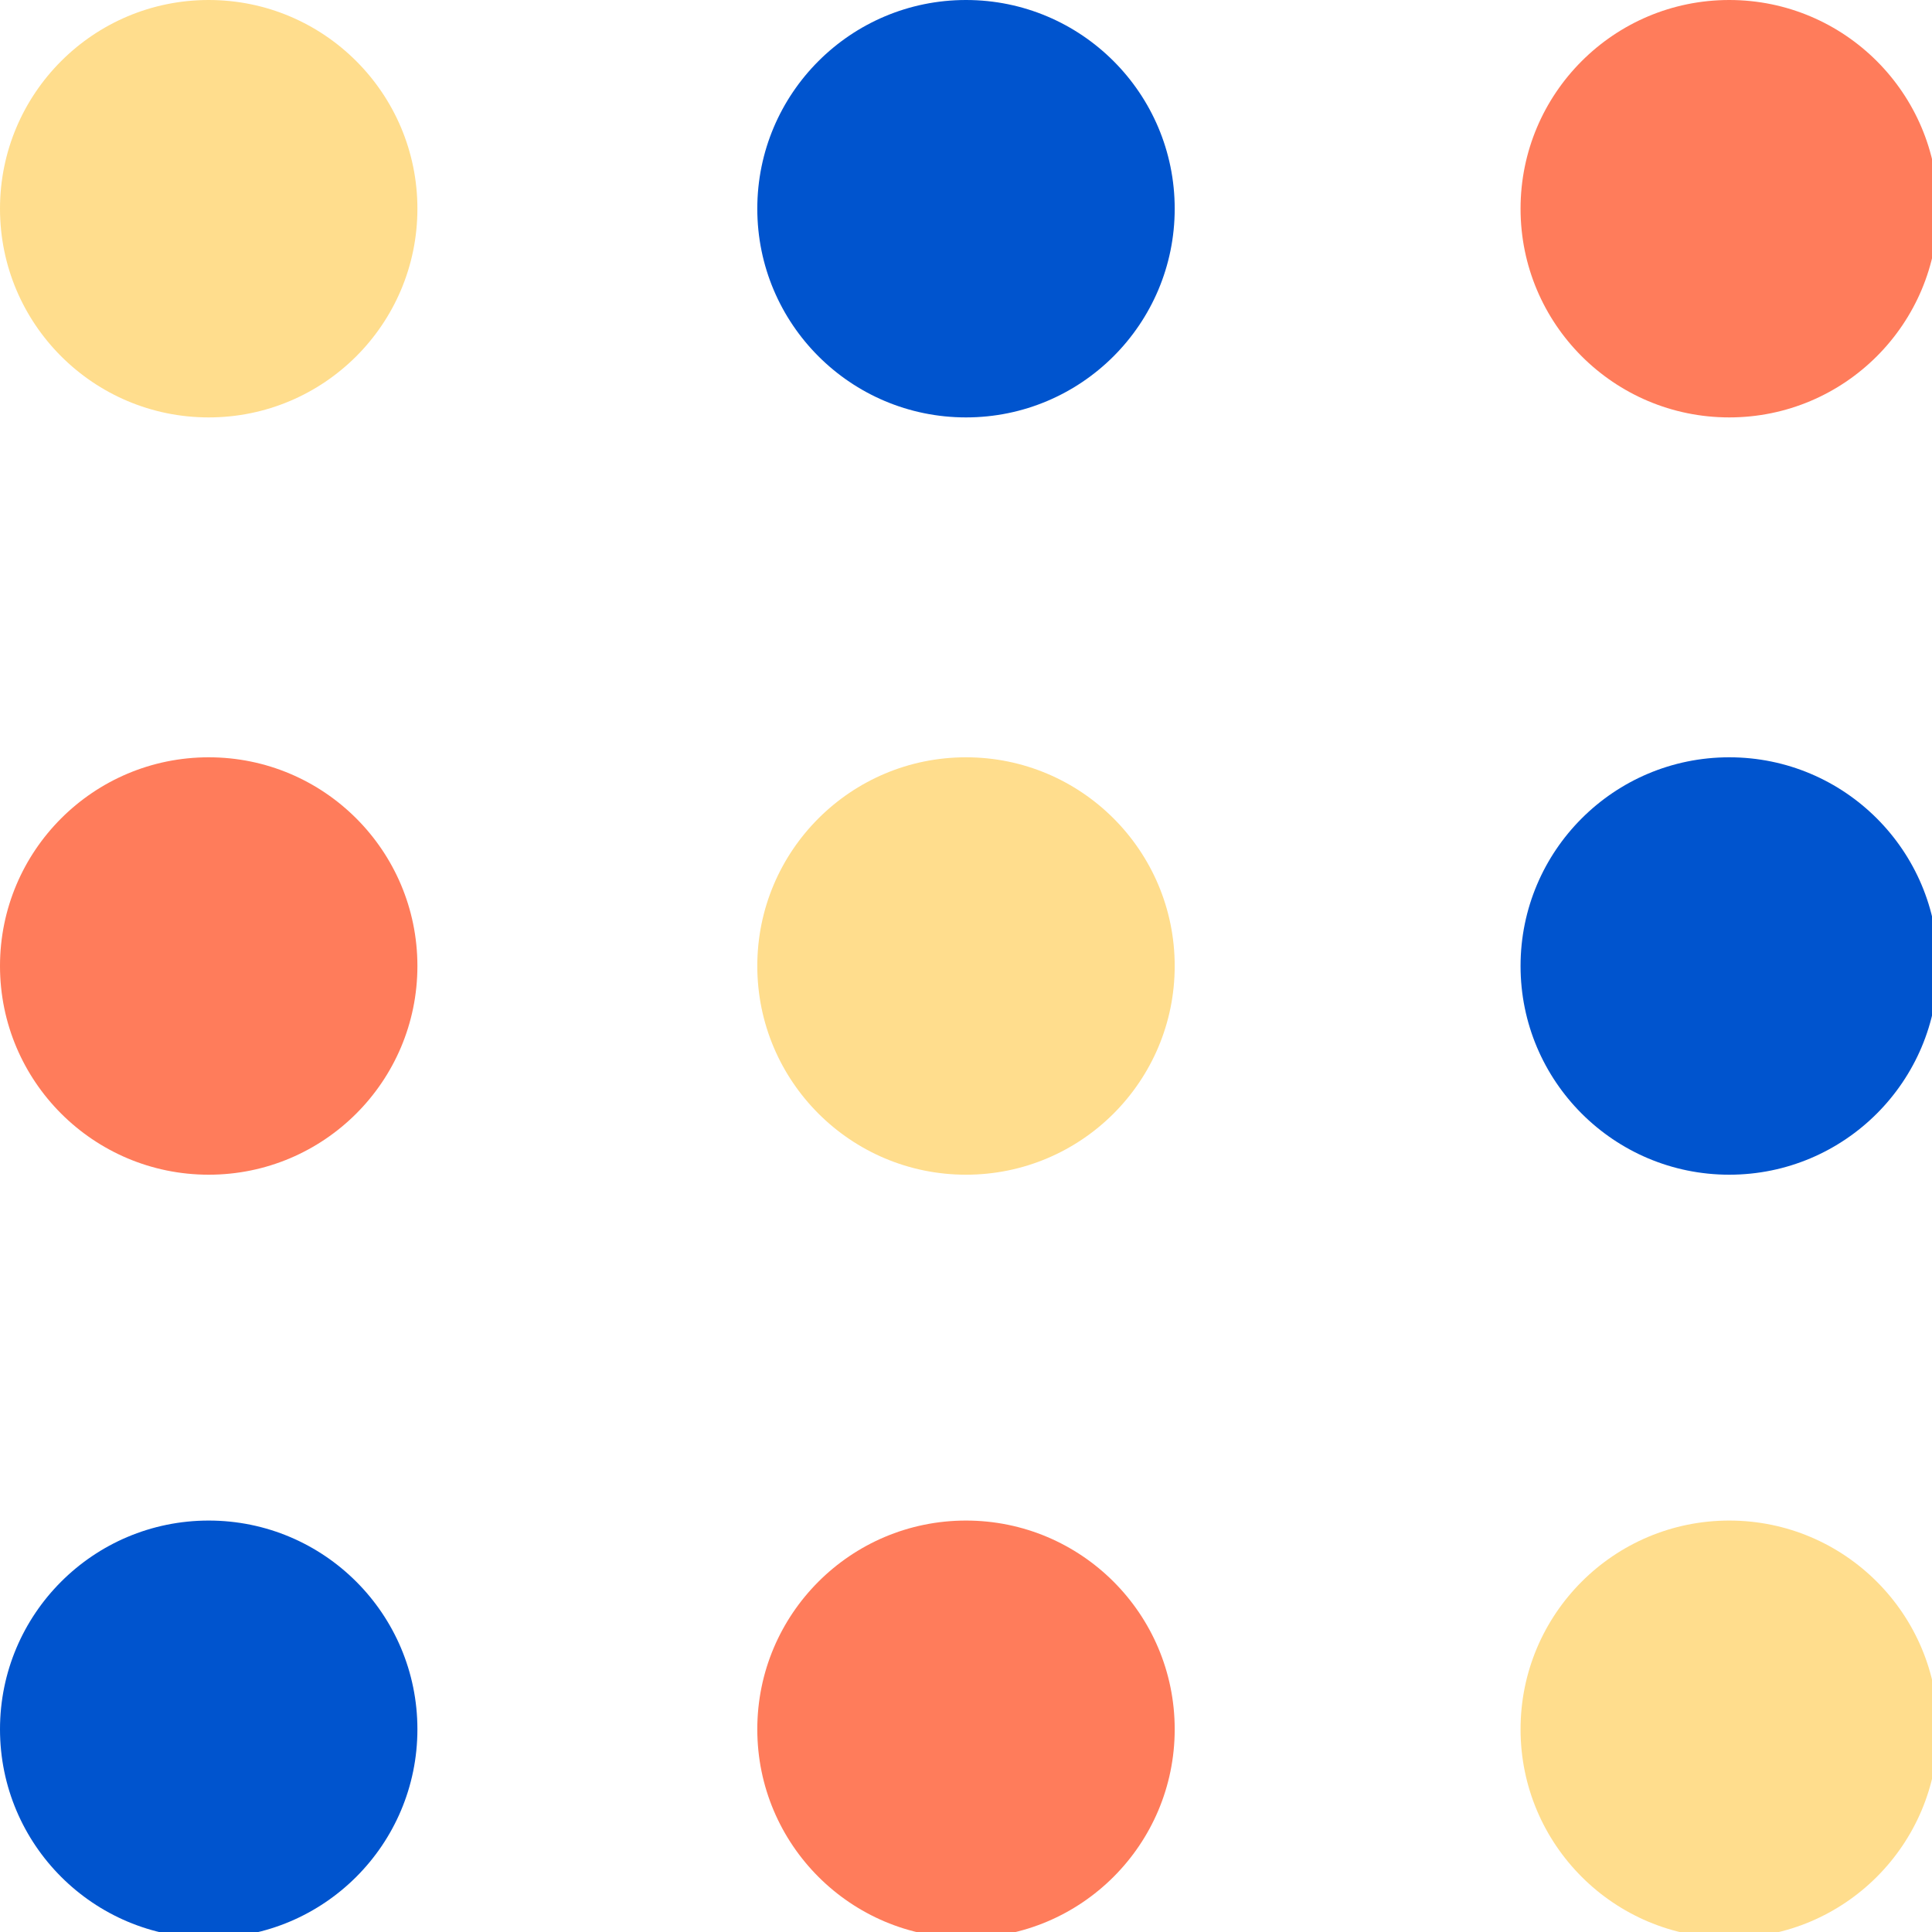
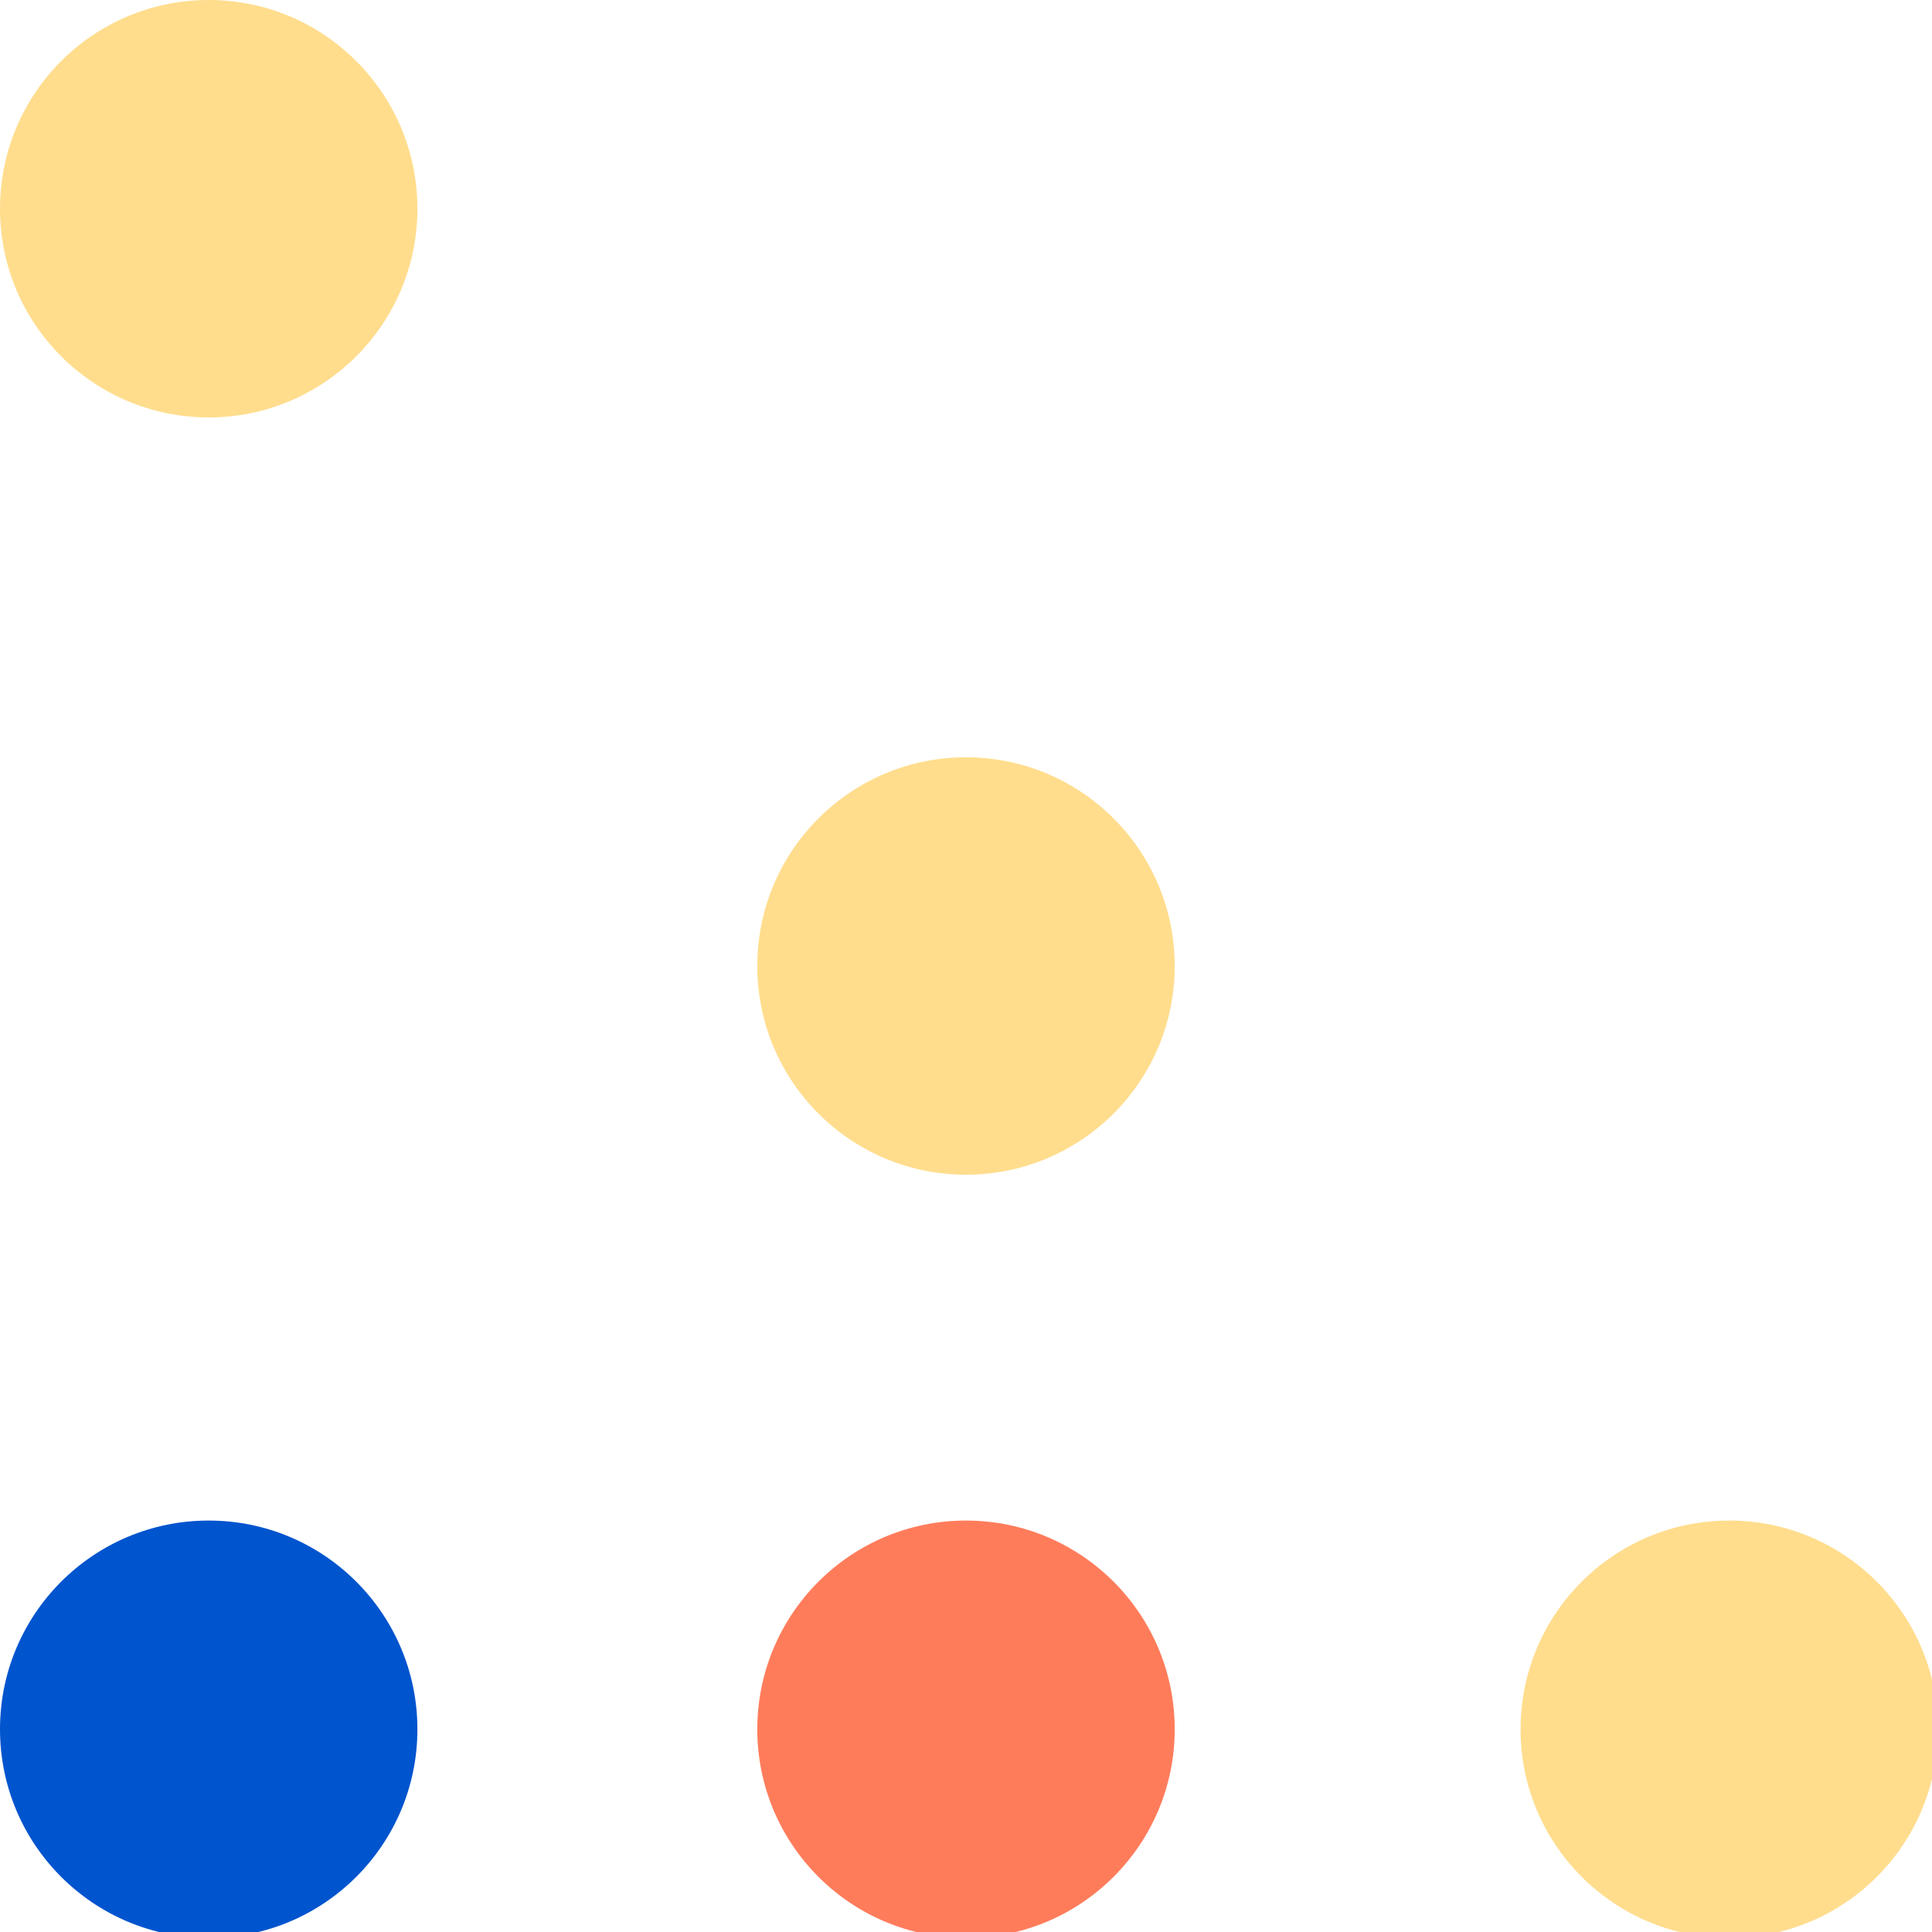
<svg xmlns="http://www.w3.org/2000/svg" version="1.1" id="Calque_1" x="0px" y="0px" viewBox="0 0 32.4 32.4" style="enable-background:new 0 0 32.4 32.4;" xml:space="preserve">
  <style type="text/css">
	.st0{fill:#FFDD8D;}
	.st1{fill:#0054CE;}
	.st2{fill:#FF7C5B;}
</style>
  <circle class="st0" cx="3.5" cy="3.5" r="3.5" />
-   <circle class="st1" cx="16.2" cy="3.5" r="3.5" />
-   <circle class="st2" cx="29" cy="3.5" r="3.5" />
-   <circle class="st2" cx="3.5" cy="16.2" r="3.5" />
  <circle class="st0" cx="16.2" cy="16.2" r="3.5" />
-   <circle class="st1" cx="29" cy="16.2" r="3.5" />
  <circle class="st1" cx="3.5" cy="29" r="3.5" />
  <circle class="st2" cx="16.2" cy="29" r="3.5" />
  <circle class="st0" cx="29" cy="29" r="3.5" />
</svg>